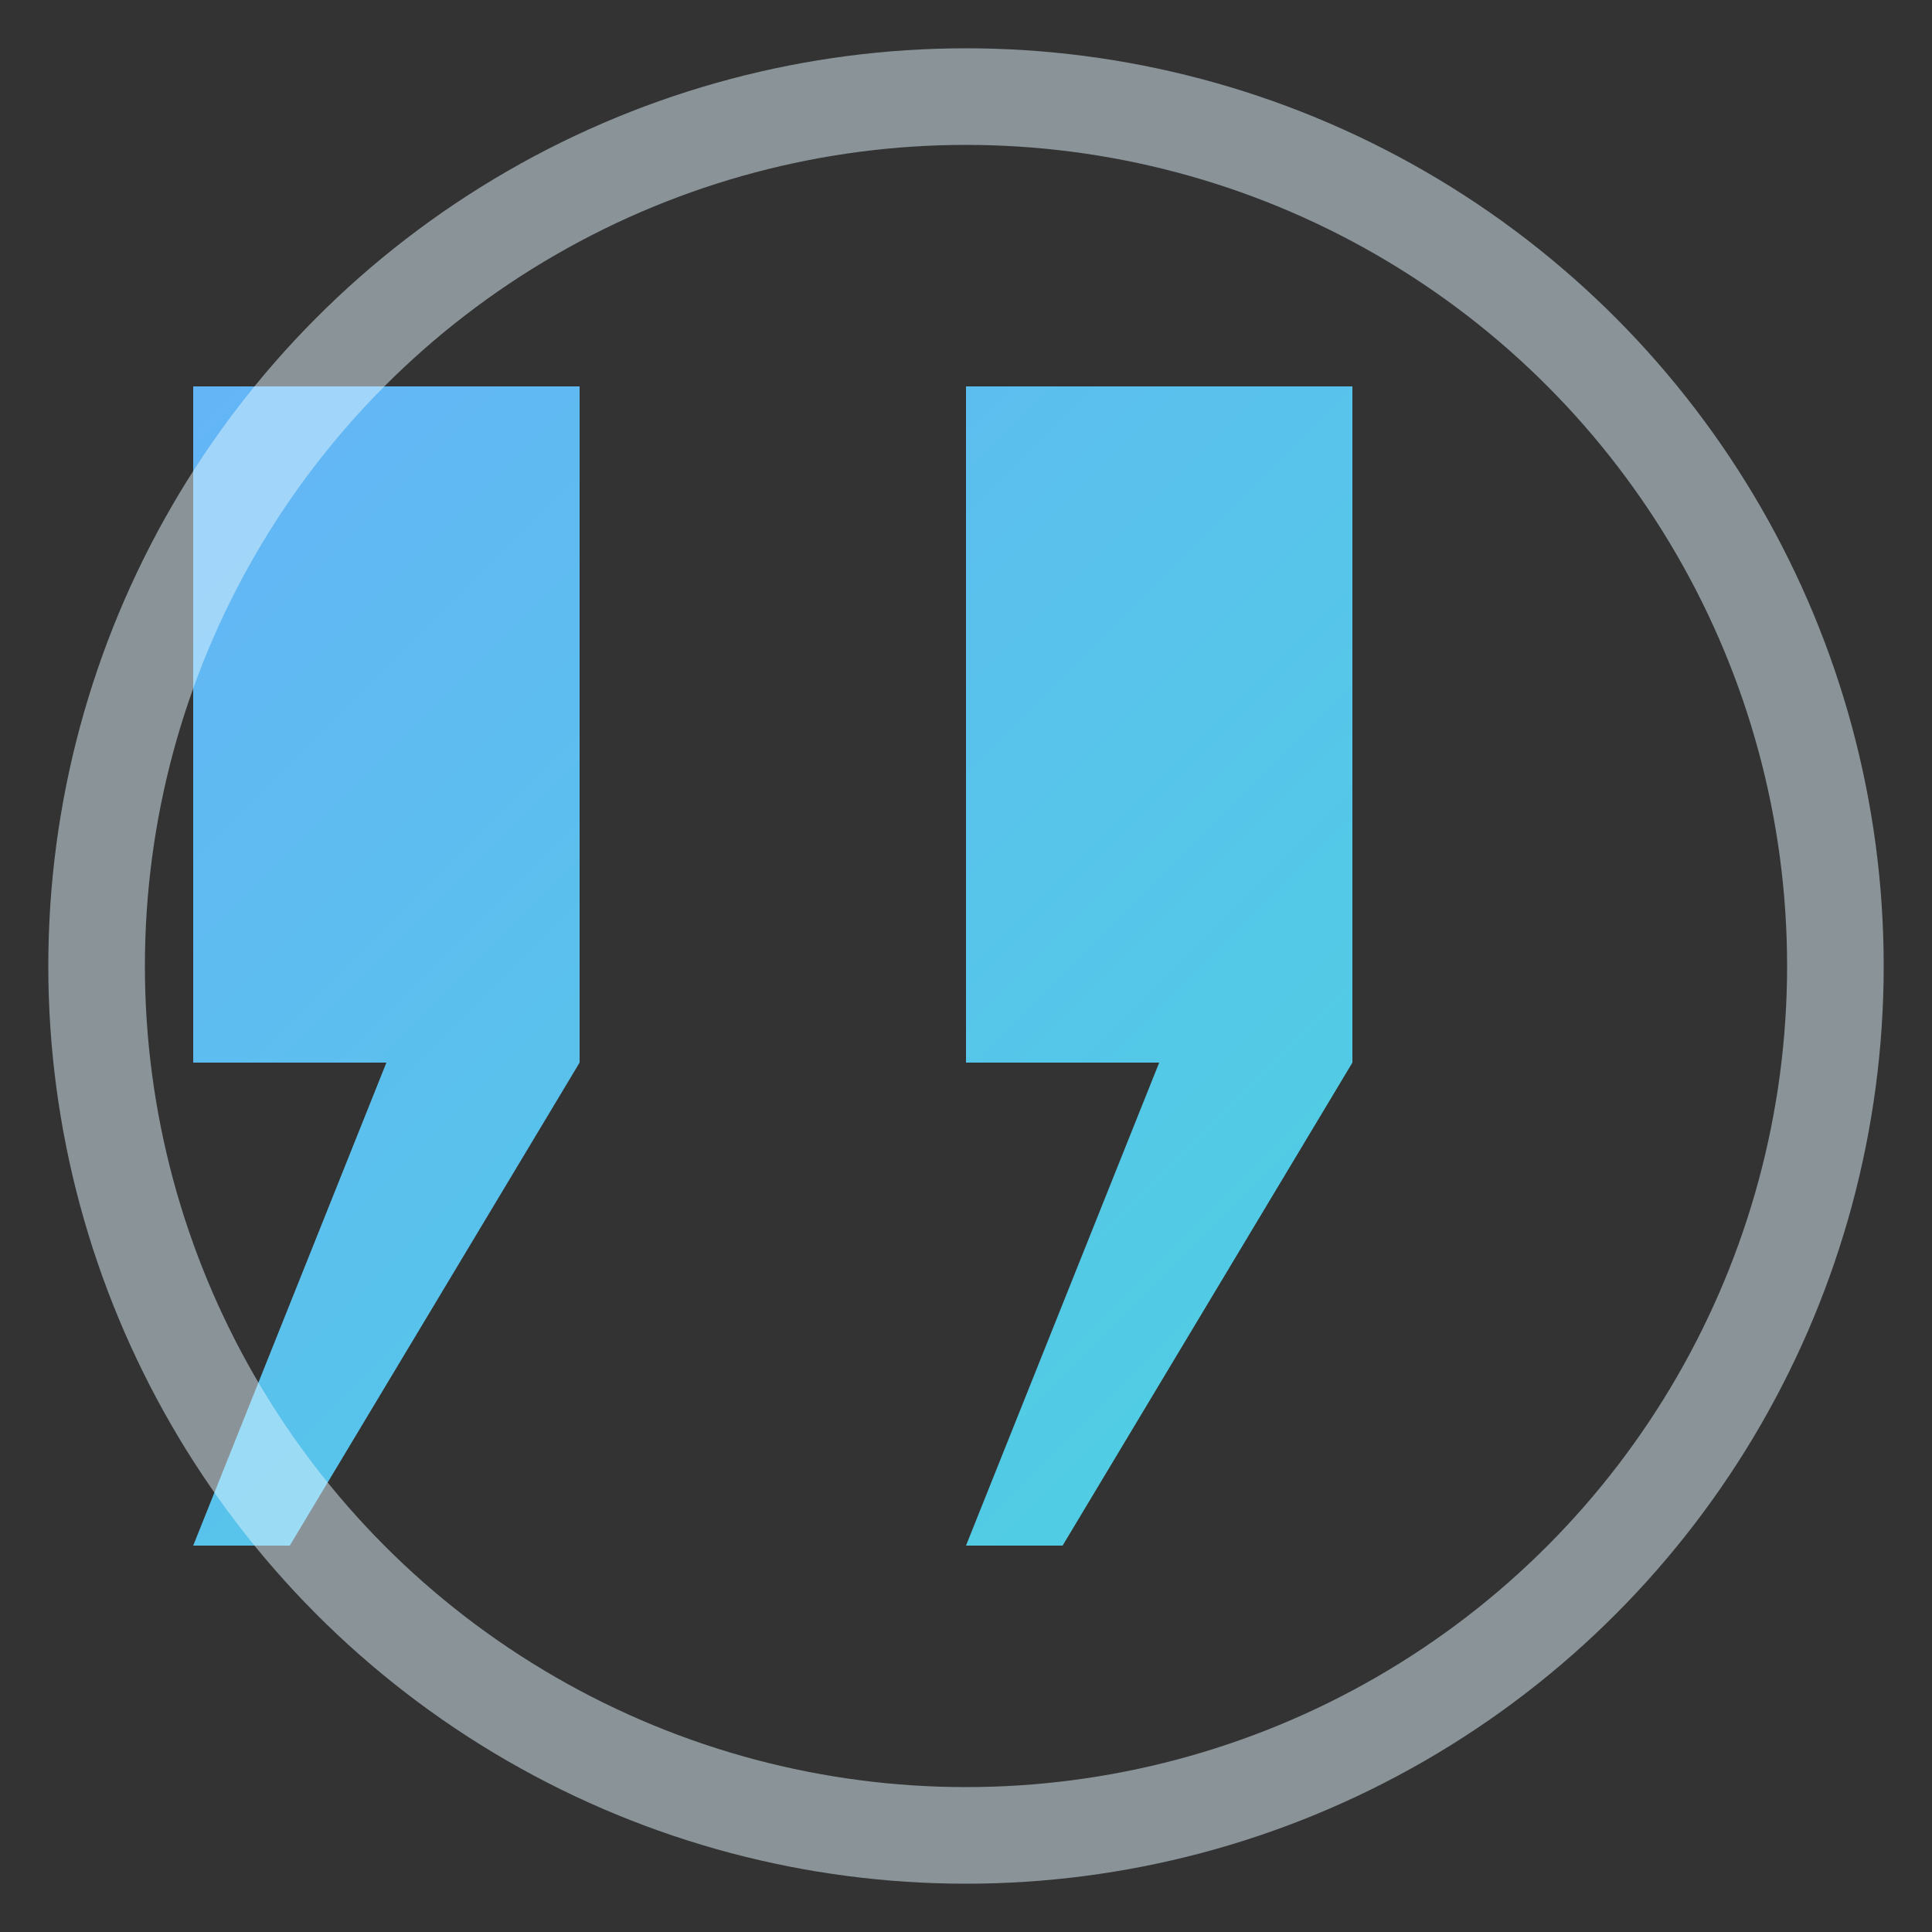
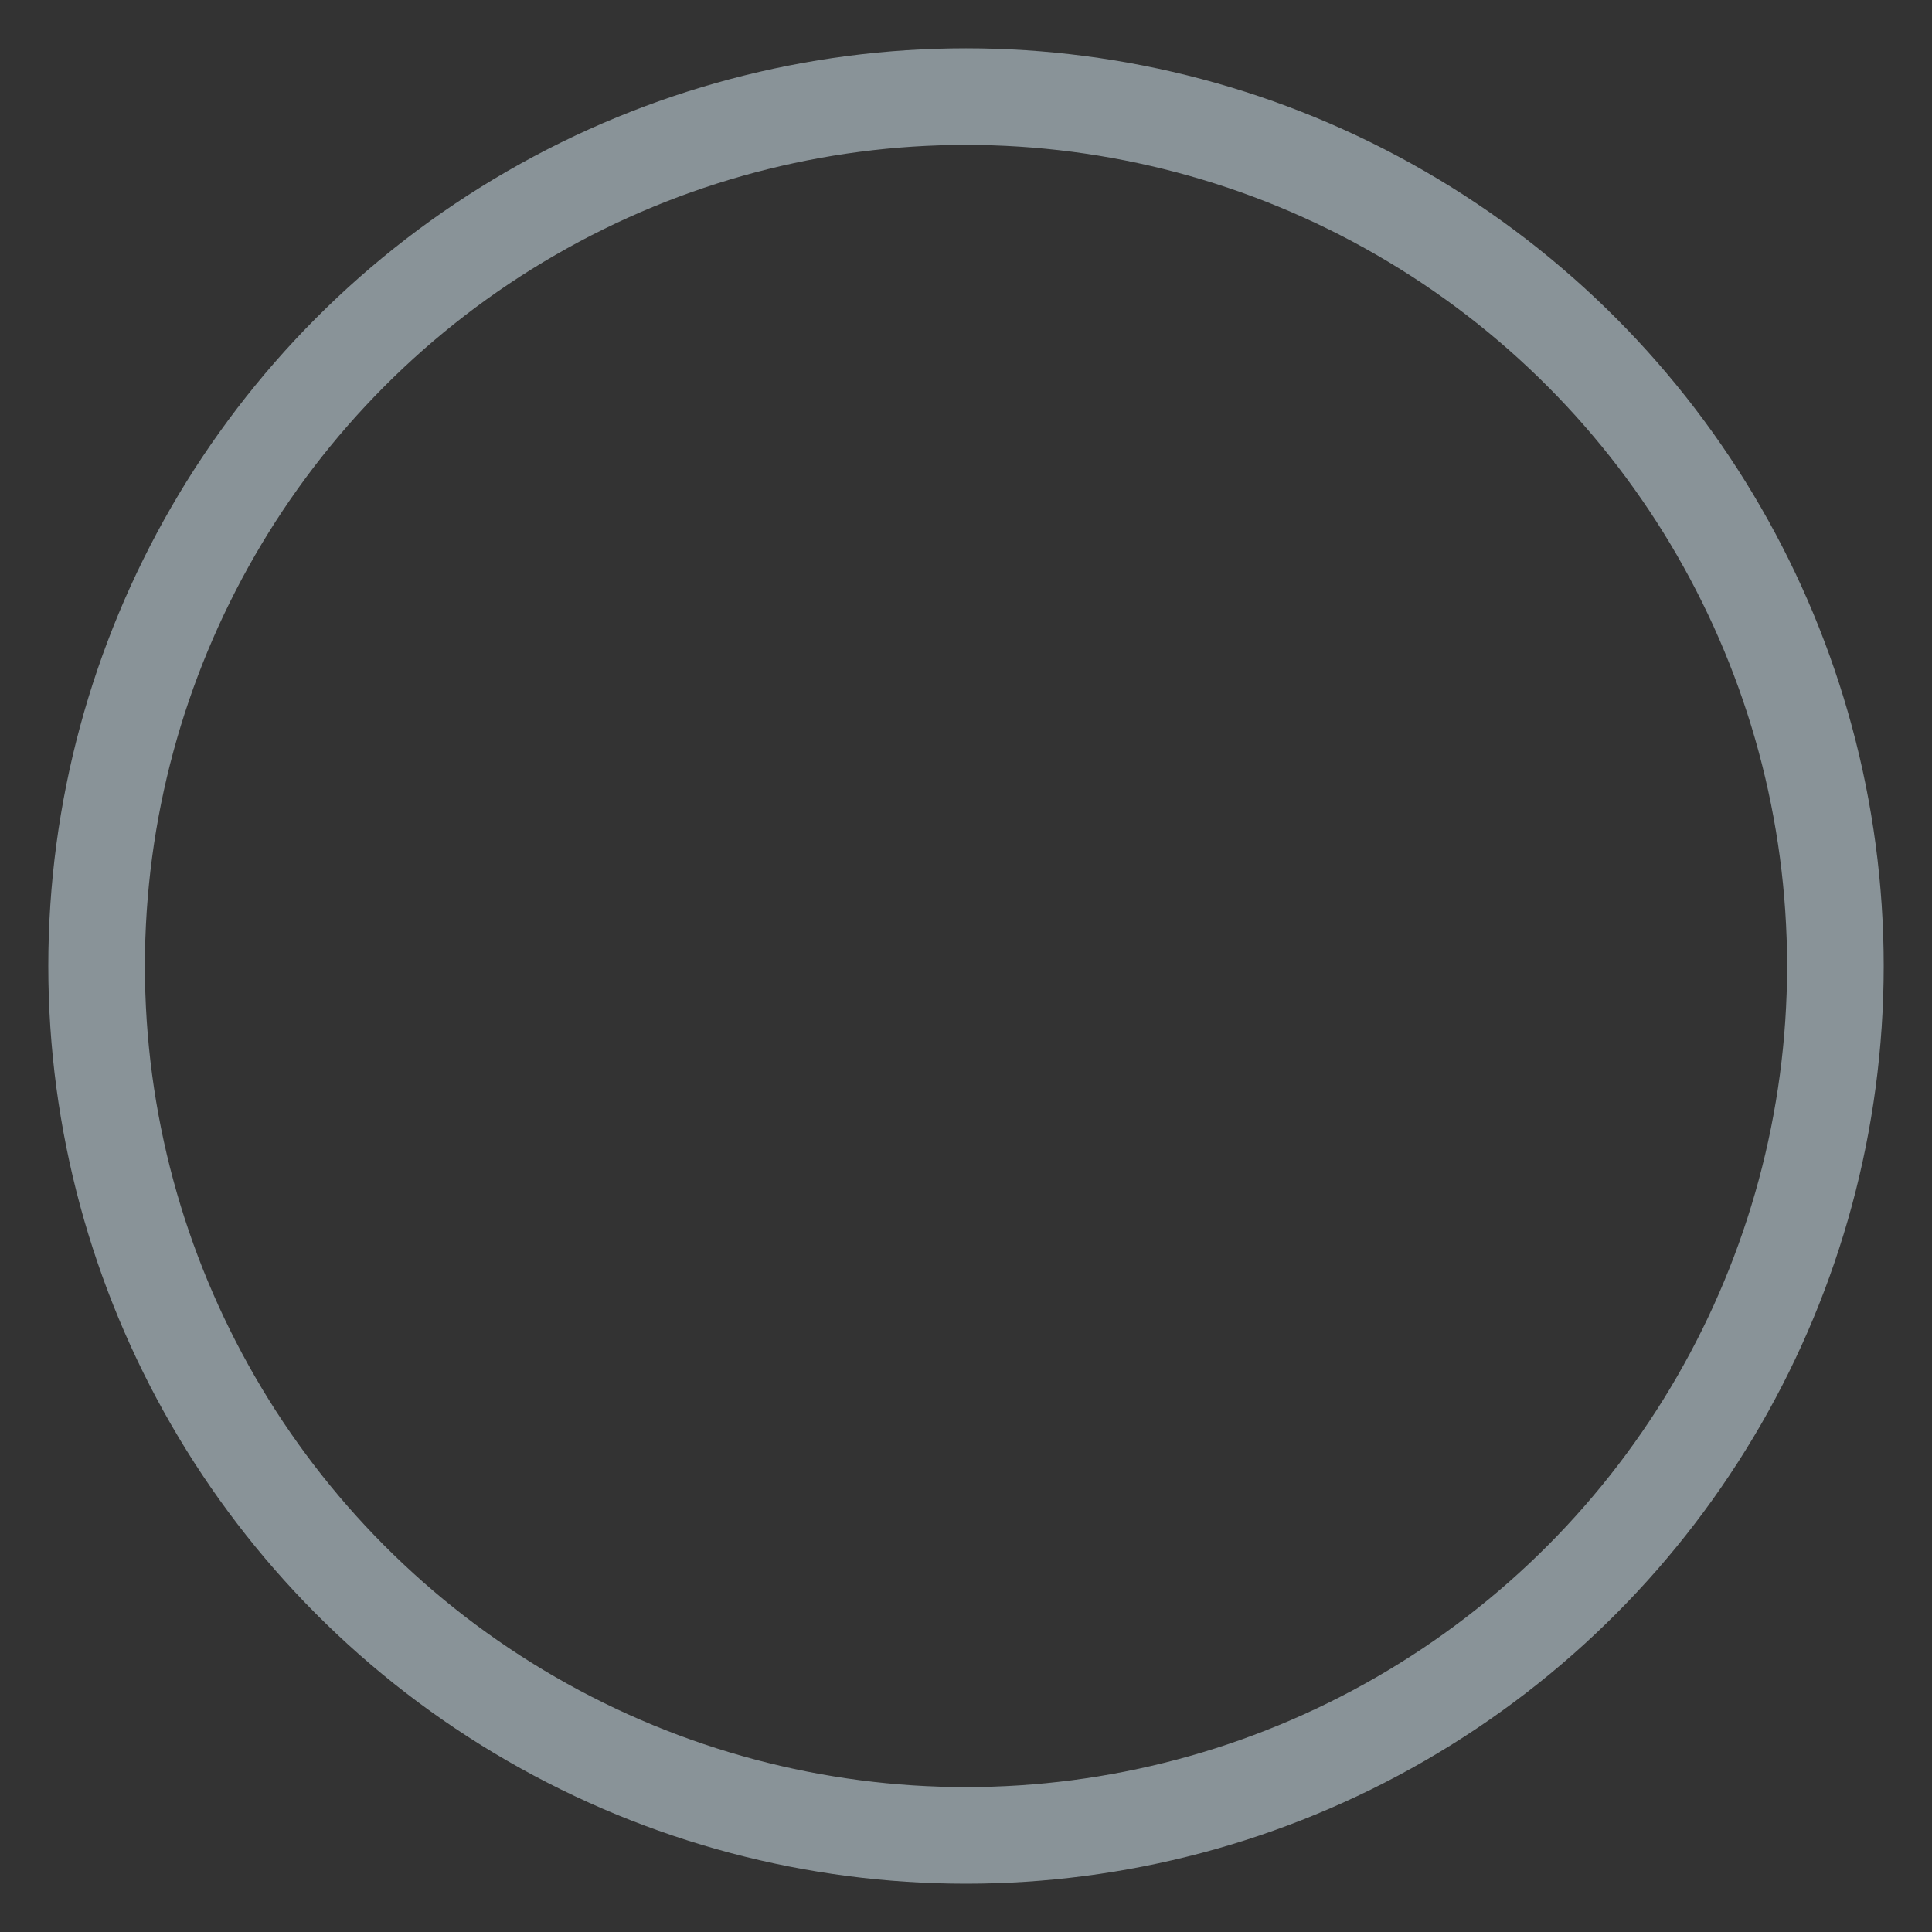
<svg xmlns="http://www.w3.org/2000/svg" width="40" height="40" viewBox="0 0 40 40">
  <rect x="0" y="0" width="40" height="40" fill="#333333" stroke="none" />
  <defs>
    <linearGradient id="quoteGradient" x1="0%" y1="0%" x2="100%" y2="100%">
      <stop offset="0%" stop-color="#64B5F6" />
      <stop offset="100%" stop-color="#4DD0E1" />
    </linearGradient>
  </defs>
-   <path d="M12,8 L12,22 L6,32 L4,32 L8,22 L4,22 L4,8 L12,8 Z M28,8 L28,22 L22,32 L20,32 L24,22 L20,22 L20,8 L28,8 Z" fill="url(#quoteGradient)" />
  <circle cx="20" cy="20" r="18" fill="none" stroke="#E1F5FE" stroke-width="2" opacity="0.5" />
</svg>